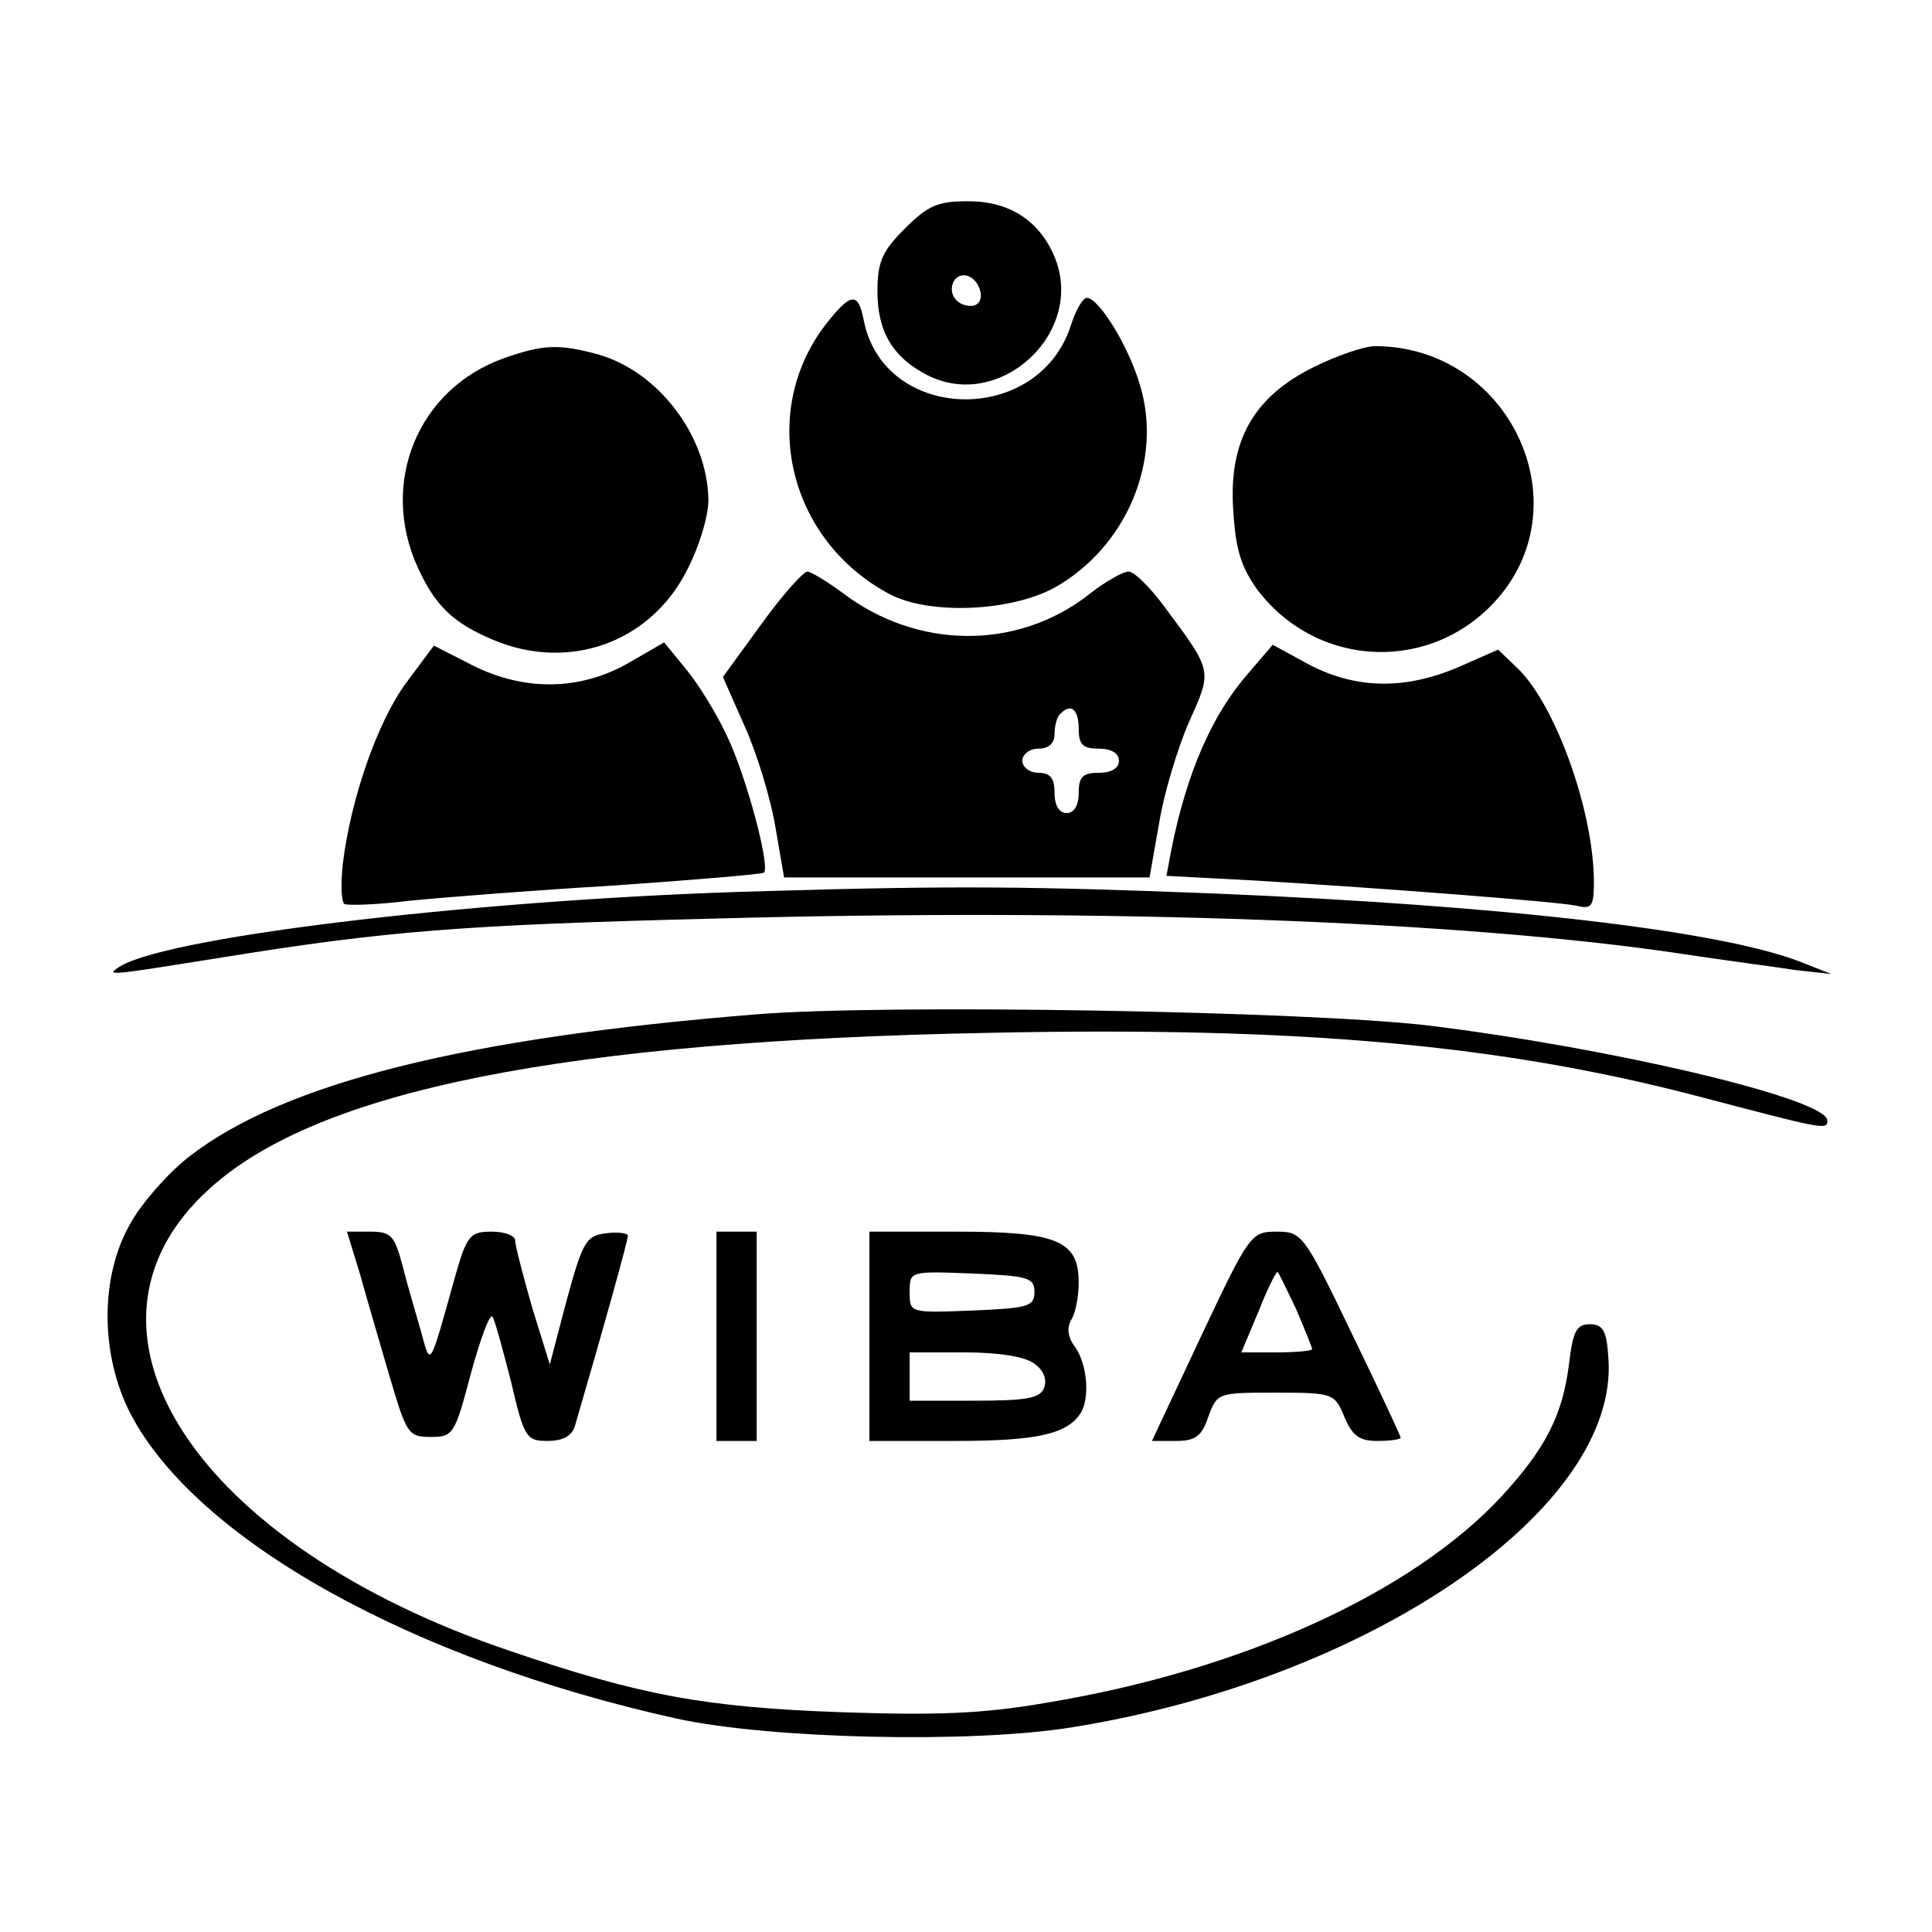
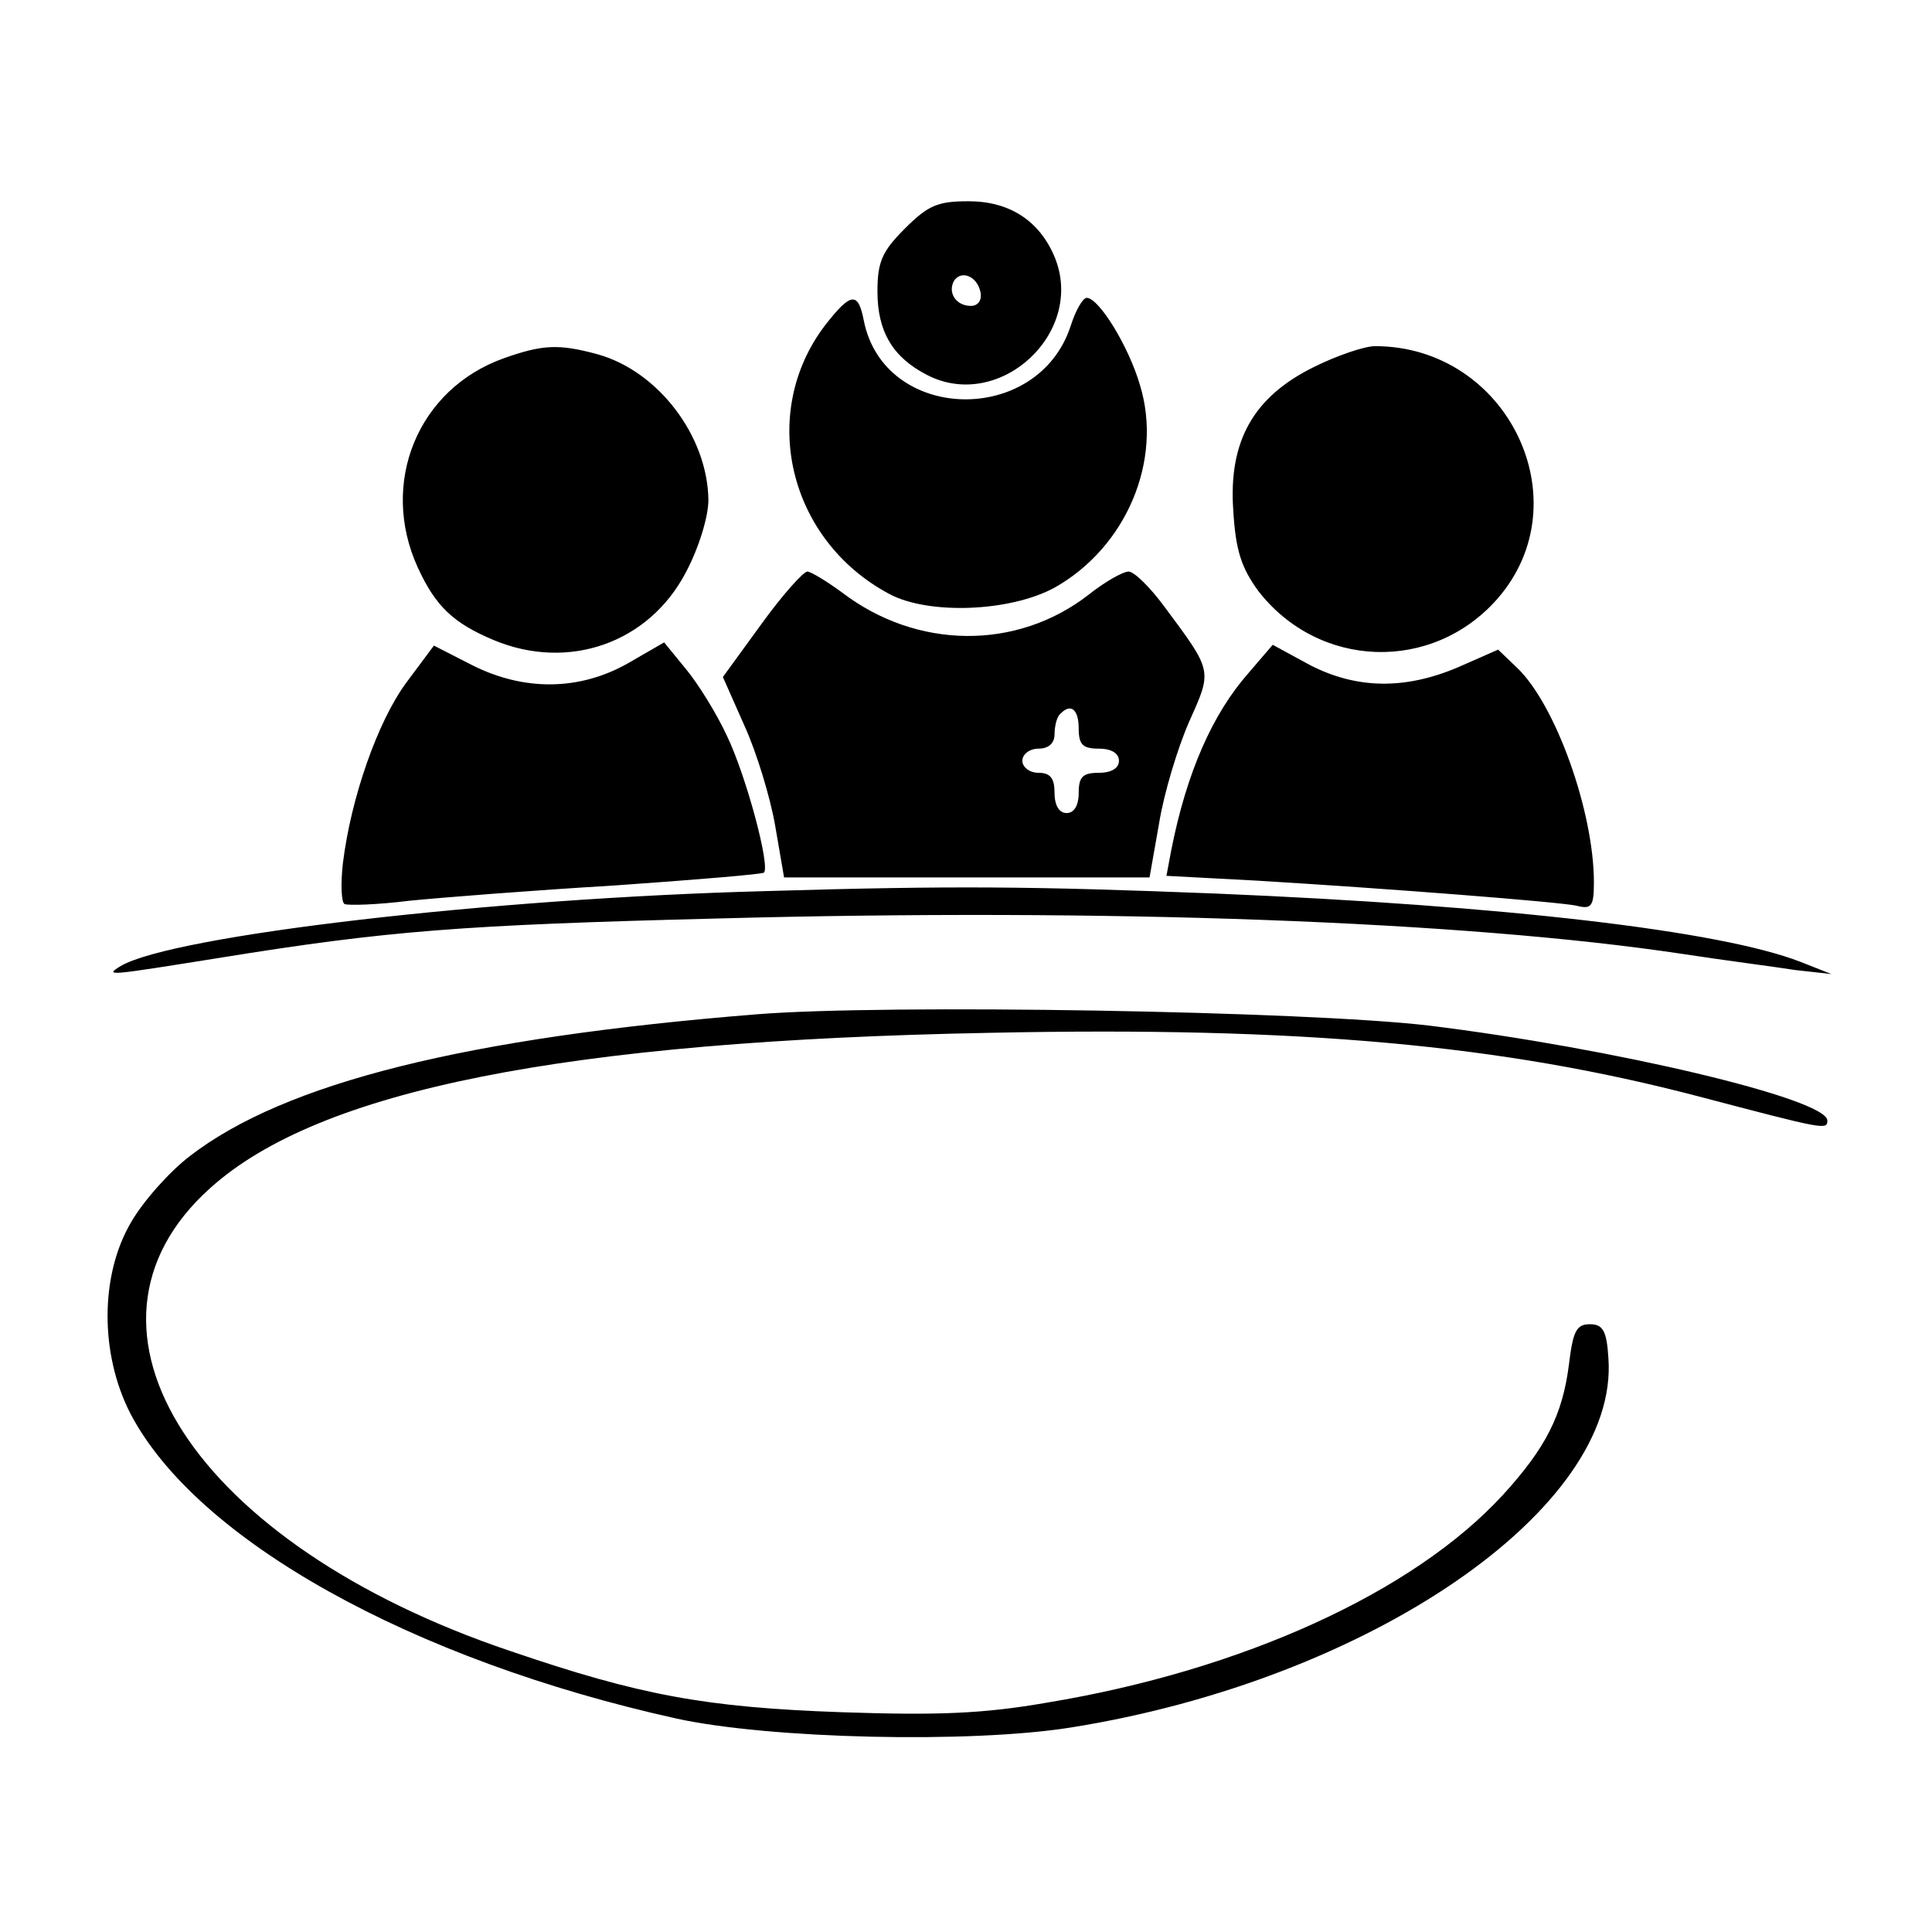
<svg xmlns="http://www.w3.org/2000/svg" version="1" width="320" height="320" viewBox="0 0 240 240">
  <path d="M112.4 28.4c-2.8 2.8-3.4 4.1-3.4 7.8 0 5 1.9 8.2 6.2 10.4 9 4.6 19.7-5.3 15.8-14.7-1.9-4.5-5.6-6.9-10.7-6.9-3.8 0-5 .5-7.9 3.4zm9.4 7.9c.2 1-.3 1.7-1.2 1.7-1.8 0-2.9-1.6-2.1-3.1.9-1.4 2.9-.6 3.3 1.4z" />
  <path d="M102.5 40.4c-8.3 10.9-4.6 26.7 8 33.4 4.9 2.6 15 2.2 20.5-.8 8.9-5 13.5-15.8 10.6-25.2C140.2 43 136.5 37 135 37c-.5 0-1.4 1.6-2 3.5-4.1 12.5-23.2 12-25.7-.7-.7-3.6-1.6-3.5-4.8.6zM62.6 44.5c-10.7 3.8-15.5 15.5-10.7 26 2.2 4.8 4.4 6.9 9.4 9 9.3 3.9 19.3.4 23.9-8.4 1.6-3 2.8-6.9 2.8-9-.1-7.9-6.2-16-13.8-18.1-4.8-1.3-6.8-1.2-11.6.5zM163.2 45.6c-7.5 3.7-10.6 9.2-10 17.8.3 5 1 7.1 3.1 10 7.5 9.7 21.6 10.2 29.7 1 10.6-12.1 1.3-31.4-15.2-31.4-1.3 0-4.8 1.2-7.6 2.6z" />
  <path d="M94.6 77.5l-4.8 6.6 2.7 6.1c1.5 3.3 3.2 8.9 3.8 12.4l1.1 6.4h45.4l1.2-6.8c.6-3.7 2.3-9.3 3.7-12.5 2.9-6.5 3-6.2-3.1-14.4-1.7-2.3-3.7-4.3-4.4-4.3-.7 0-3 1.3-5 2.9-8.9 6.9-21.3 6.8-30.6-.3-1.9-1.4-3.9-2.6-4.3-2.6-.5 0-3.1 2.9-5.7 6.5zm39.4 13c0 2 .5 2.5 2.5 2.5 1.6 0 2.5.6 2.5 1.5s-.9 1.5-2.5 1.5c-2 0-2.5.5-2.5 2.5 0 1.6-.6 2.5-1.5 2.5s-1.5-.9-1.5-2.5c0-1.8-.5-2.5-2-2.5-1.1 0-2-.7-2-1.5s.9-1.5 2-1.5c1.3 0 2-.7 2-1.8 0-1 .3-2.2.7-2.5 1.3-1.4 2.3-.6 2.3 1.8zM50.4 84.9c-3.5 4.8-6.8 14.2-7.8 22.3-.3 2.6-.2 4.9.2 5.1.4.2 4 .1 8-.4 4-.4 15.4-1.3 25.5-1.9 10-.7 18.4-1.4 18.6-1.6.8-.8-2.2-12-4.6-17-1.3-2.8-3.6-6.5-5.1-8.3l-2.7-3.3-4.5 2.6c-6 3.4-12.9 3.5-19.4.2l-4.7-2.4-3.5 4.7zM155.1 83.6c-4.5 5.1-7.7 12.4-9.6 22l-.6 3.2 11.3.6c16.5 1 37 2.6 39.6 3.1 1.9.5 2.2.1 2.2-2.9 0-8.8-4.8-22.2-9.6-26.7l-2.3-2.2-5 2.2c-6.6 2.8-12.6 2.7-18.4-.3l-4.6-2.5-3 3.5zM95 110.7c-34.1.9-73.5 5.5-80 9.3-2.1 1.3-1.6 1.2 12.2-1 21-3.4 30.3-4.1 61.9-4.9 48.2-1.3 92.6.3 119.9 4.4 5.2.8 11.5 1.6 14 2l4.5.5-3.8-1.5c-10-3.9-36.8-7-72.7-8.5-22.9-.9-32.5-1-56-.3zM94 126c-36.1 2.9-58.6 8.5-70.4 17.6-2.5 1.9-5.8 5.6-7.3 8.2-3.9 6.6-3.9 16.4-.1 23.8 8.2 15.7 34.9 30.6 67.9 37.9 11.5 2.5 36.3 3.1 48.9 1.1 37.1-5.9 68.2-27.2 66.8-45.9-.2-3.4-.7-4.2-2.3-4.2-1.7 0-2.1.9-2.6 5-.8 6.3-2.9 10.4-8.2 16.2-11.1 12.1-32.4 21.8-56.6 25.8-8 1.4-13.7 1.6-25.5 1.2-17-.6-25.1-2.1-41.2-7.6-39.2-13.2-56.7-40.1-37.3-57.5 13.5-12.2 44.1-18.3 96.9-19.3 38.6-.8 63.6 1.5 88 7.9 15.6 4.1 16 4.2 16 3 0-2.7-26.7-9-49.5-11.8-15.2-1.8-67.4-2.7-83.5-1.4z" />
-   <path d="M44.7 158.2c.8 2.9 2.5 8.7 3.7 12.8 2.1 7.1 2.3 7.5 5.1 7.5s3-.3 5-7.9c1.2-4.4 2.4-7.6 2.7-7 .3.5 1.3 4.2 2.3 8.1 1.6 6.9 1.9 7.3 4.5 7.3 1.9 0 3-.6 3.4-1.8 3.6-12.3 6.6-23.1 6.6-23.7 0-.3-1.2-.5-2.7-.3-2.5.3-2.9 1-4.9 8.3l-2.1 8-2.2-7.1c-1.1-3.9-2.1-7.6-2.1-8.3 0-.6-1.3-1.1-2.9-1.1-2.7 0-3.1.4-4.6 5.7-3.2 11.5-3 11.1-4.2 6.7-.6-2.1-1.7-5.8-2.3-8.2-1-3.7-1.4-4.2-4-4.2h-2.9l1.6 5.2zM89 166v13h5v-26h-5v13zM108 166v13h10.6c10 0 13.9-.8 15.6-3.4 1.2-1.8.9-6-.6-8.2-1-1.3-1.1-2.5-.5-3.5.5-.8.9-2.8.9-4.6 0-5.2-2.7-6.3-15.2-6.3H108v13zm20.5-5.5c0 1.8-.8 2-7.7 2.3-7.8.3-7.8.3-7.8-2.3 0-2.6 0-2.6 7.8-2.3 6.9.3 7.7.5 7.7 2.3zm0 8.9c1.1.8 1.6 1.9 1.2 3-.5 1.3-2.1 1.6-8.7 1.6h-8v-6h6.8c4.2 0 7.5.5 8.7 1.4zM149.2 166l-6.1 13h3c2.4 0 3.2-.6 4-3 1.1-3 1.2-3 8.4-3 7.1 0 7.3.1 8.5 3 1 2.4 1.9 3 4.1 3 1.6 0 2.9-.2 2.9-.4s-2.7-6-6.1-13c-5.9-12.3-6.2-12.6-9.3-12.6-3.2 0-3.4.3-9.4 13zm11.8-3.4c1.1 2.6 2 4.8 2 5 0 .2-2 .4-4.4.4h-4.4l2.1-5c1.1-2.8 2.2-5 2.4-5 .1 0 1.1 2.1 2.3 4.6z" />
</svg>